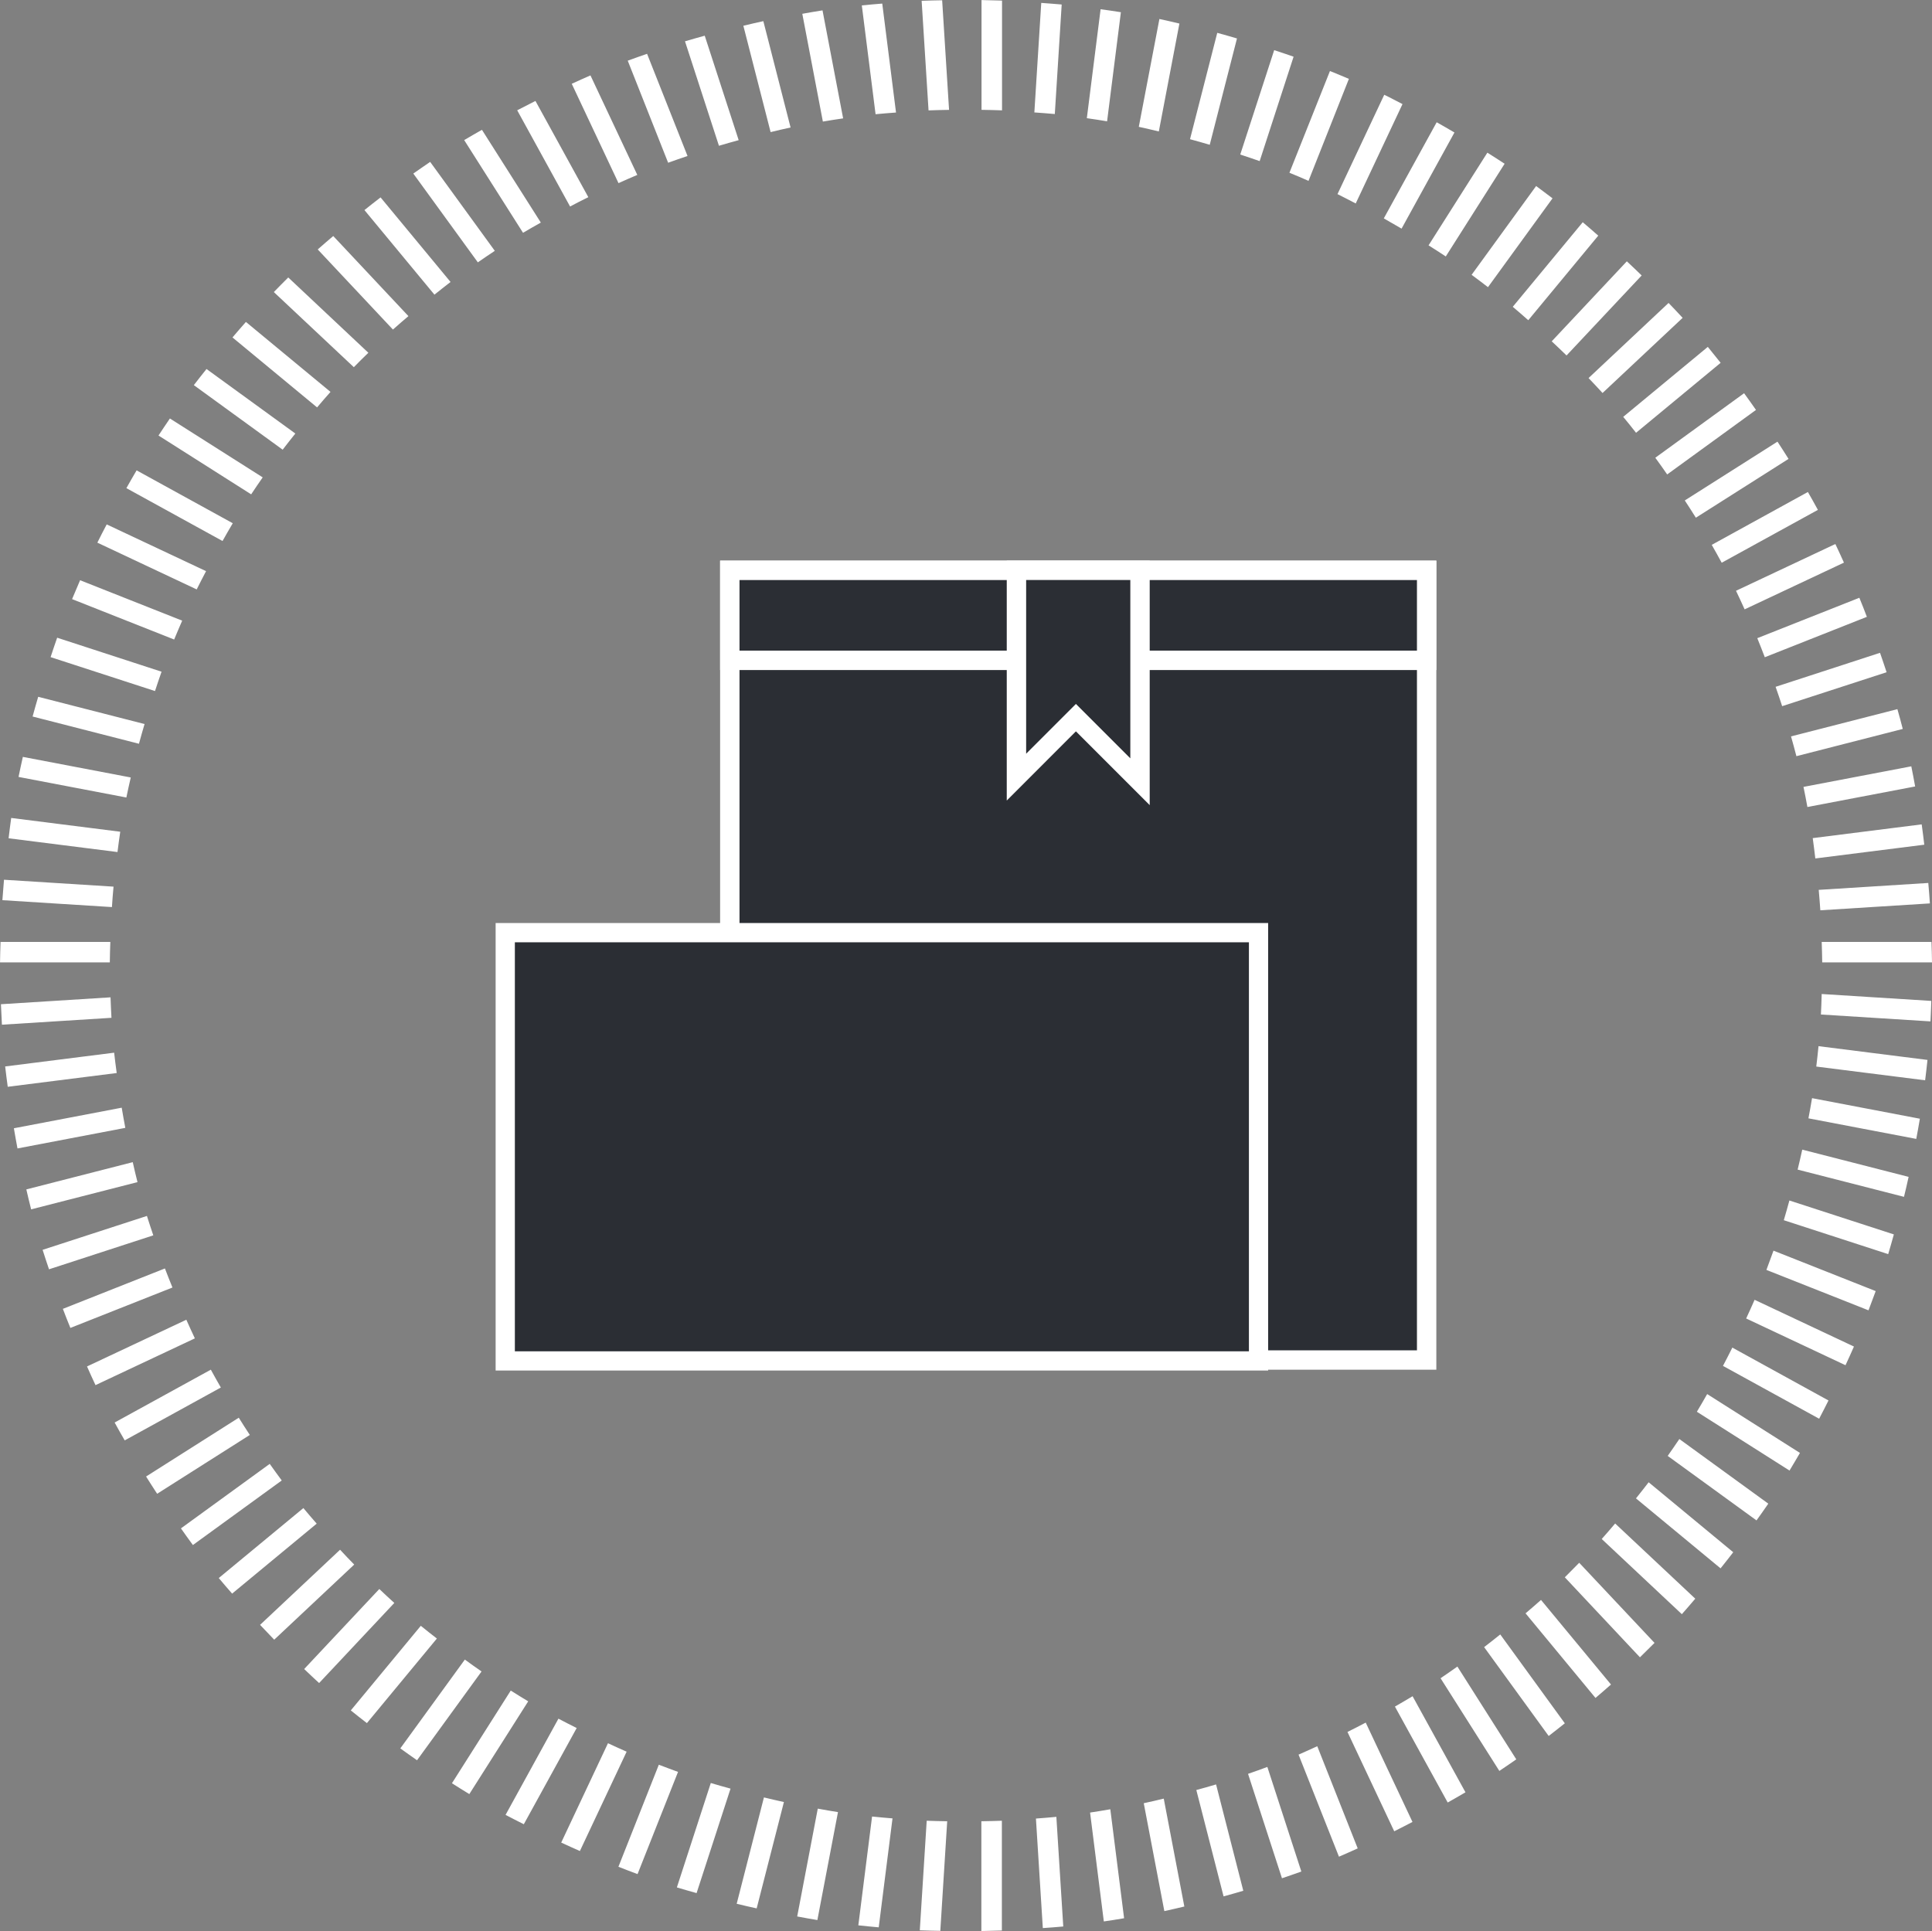
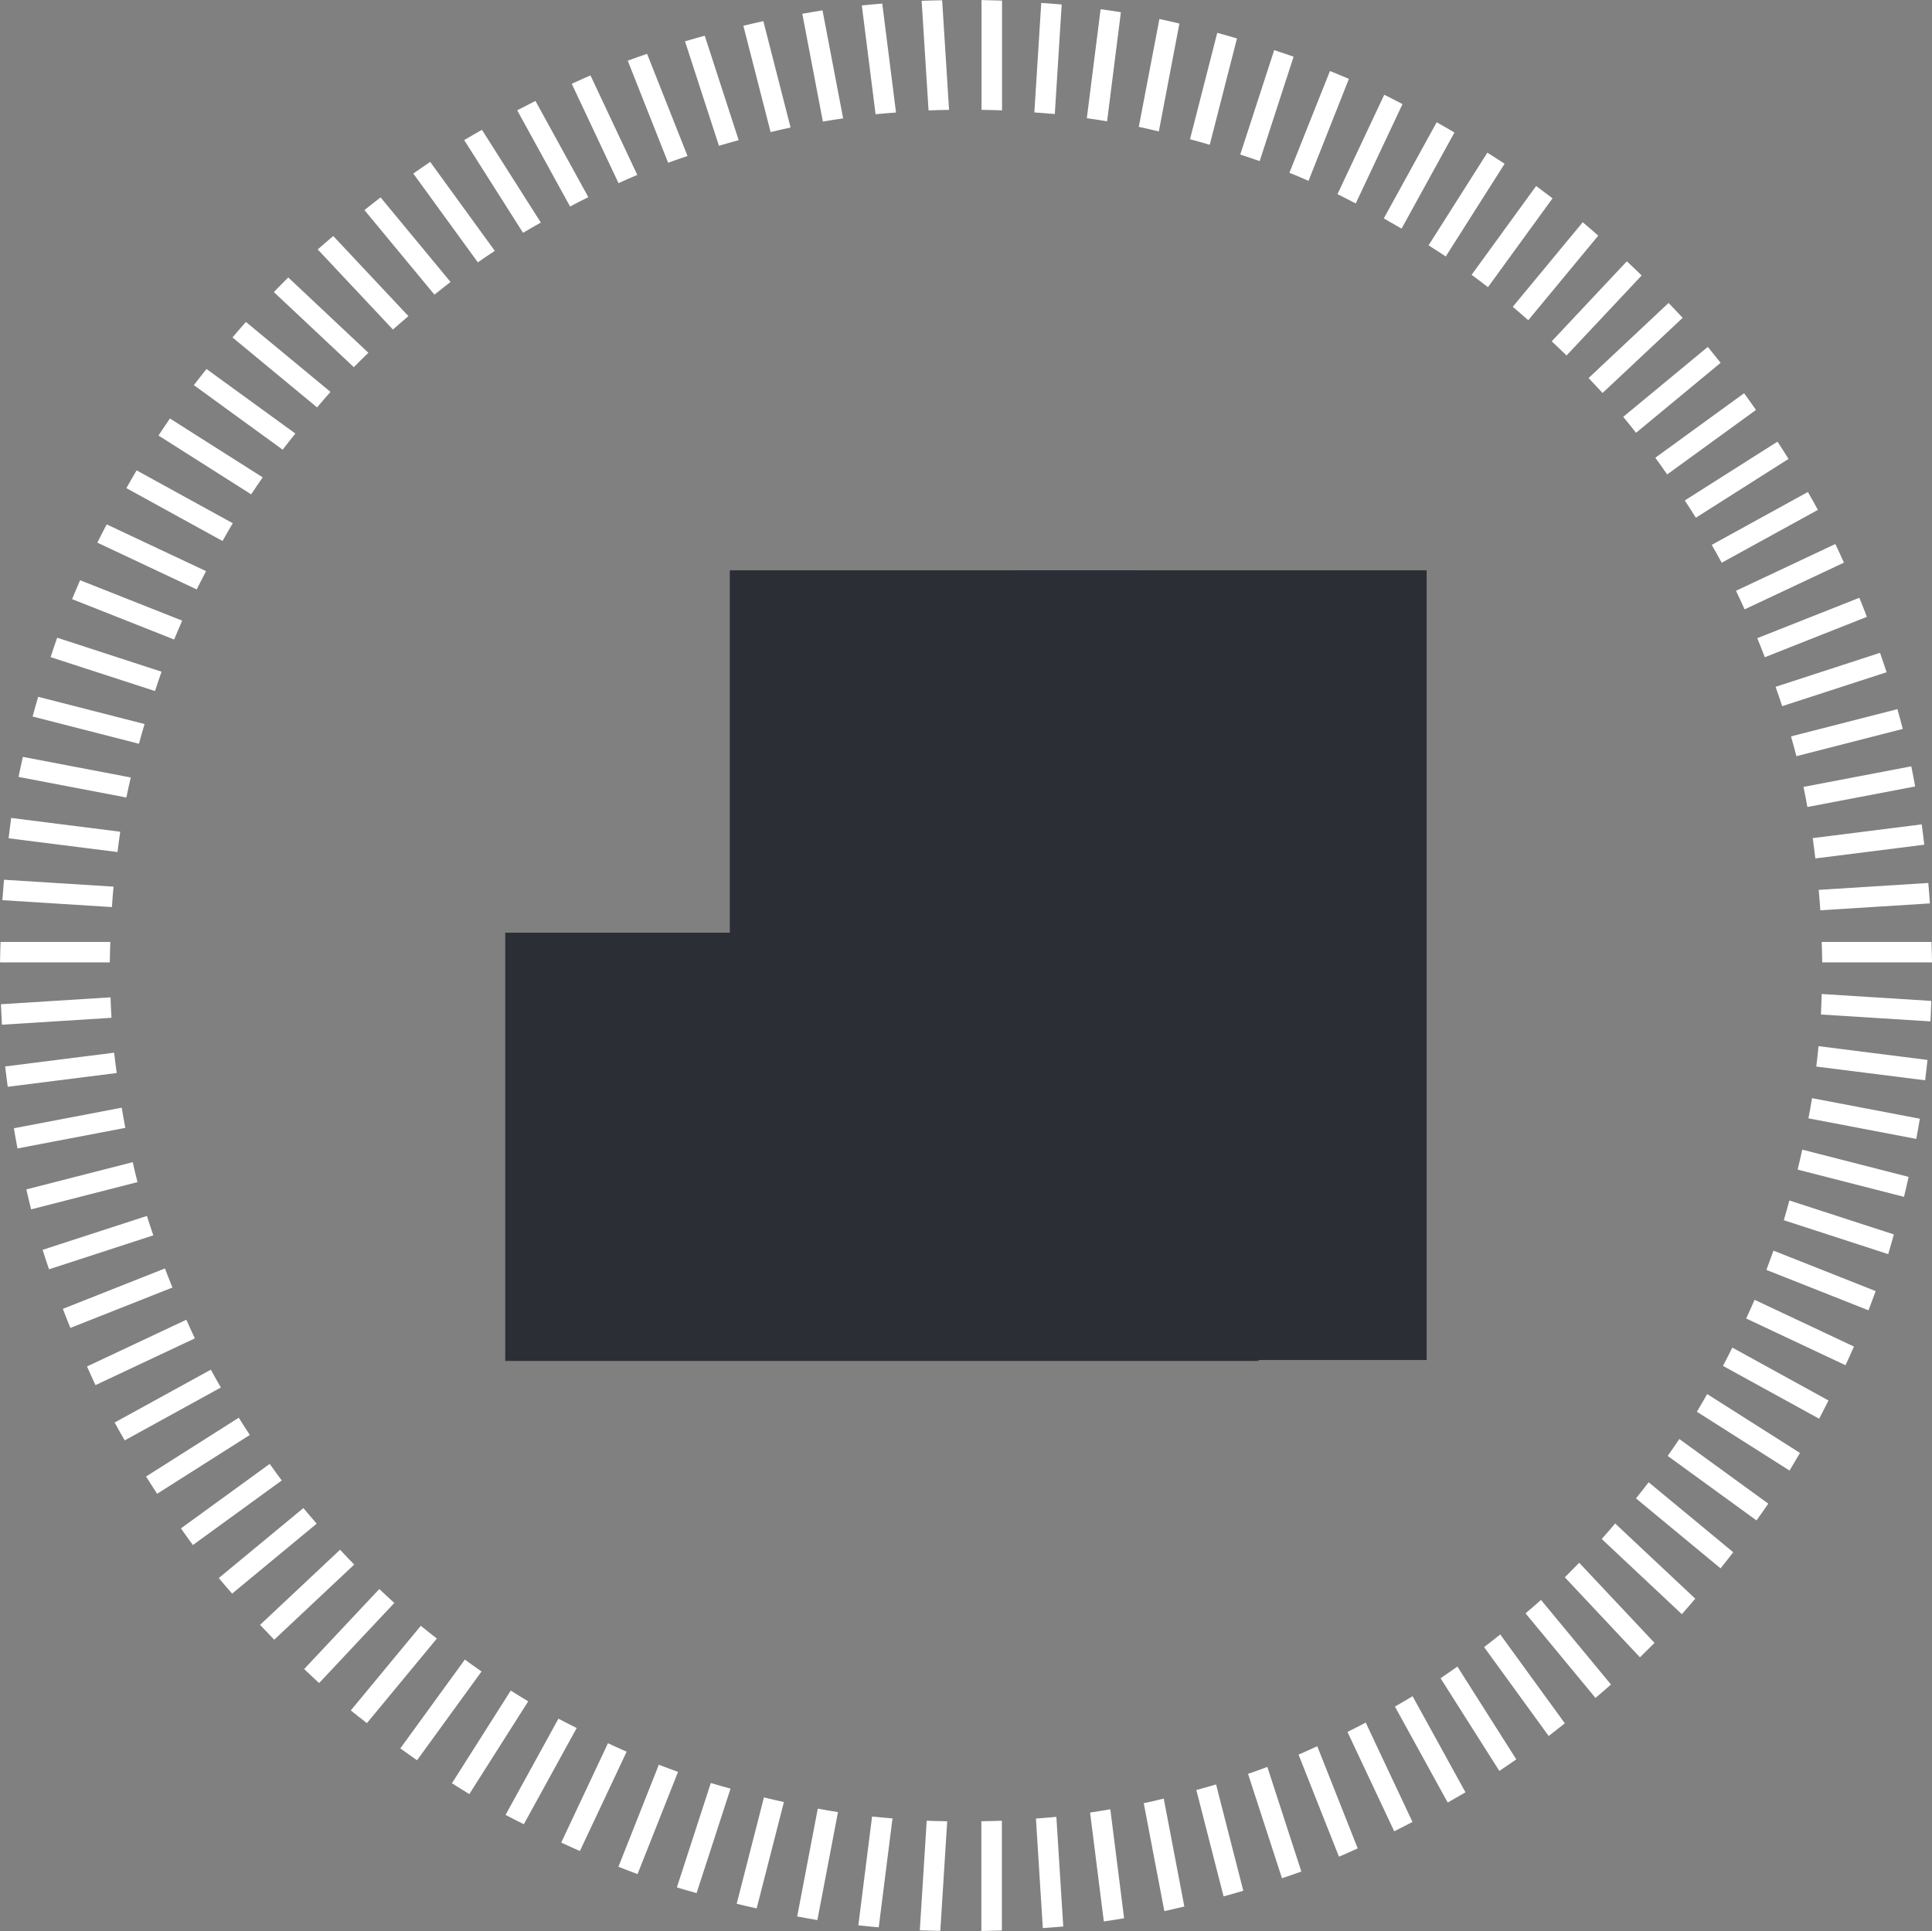
<svg xmlns="http://www.w3.org/2000/svg" width="120.567" height="120.528" viewBox="0 0 120.567 120.528">
  <rect x="0" y="0" width="120.567" height="120.528" fill="#808080" stroke="none" />
  <defs>
    <clipPath id="clip-path">
-       <path id="Path_80" data-name="Path 80" d="M0,0H58.705V-50.549H0Z" fill="none" />
-     </clipPath>
+       </clipPath>
    <clipPath id="clip-path-4">
-       <path id="Path_89" data-name="Path 89" d="M.6-.6H47.609V-27.328H.6Z" fill="none" />
-     </clipPath>
+       </clipPath>
  </defs>
  <g id="Group_229" data-name="Group 229" transform="translate(120.567 60.066)">
    <path id="Path_31" data-name="Path 31" d="M0,0C0-.429-.022-.853-.032-1.279H-6.883c.011.426.03.85.032,1.279ZM-6.969-3.252l6.837-.43c-.028-.427-.061-.851-.1-1.276l-6.837.431c.038.423.07.849.1,1.275m-.308-3.236,6.795-.858c-.052-.424-.1-.849-.161-1.269l-6.8.858c.062.42.108.846.161,1.269m-.5-3.21,6.73-1.283c-.079-.42-.152-.841-.24-1.257L-8.02-10.954c.089.416.166.837.244,1.256m-.686-3.173,6.637-1.7c-.1-.415-.222-.824-.335-1.235l-6.638,1.7c.114.411.231.82.336,1.235m-.888-3.122,6.516-2.117c-.13-.407-.272-.809-.41-1.212L-9.76-17.2c.139.4.281.805.41,1.212m-1.084-3.058,6.37-2.522c-.154-.4-.307-.8-.469-1.19l-6.37,2.522c.163.393.315.792.469,1.19m-1.261-2.988,6.2-2.917c-.179-.388-.35-.779-.536-1.162l-6.2,2.919c.186.382.36.772.538,1.16m-1.434-2.909,6.006-3.3c-.2-.377-.415-.746-.624-1.117l-6,3.3c.21.372.421.742.622,1.118m-1.613-2.813,5.783-3.67c-.224-.363-.459-.719-.69-1.077l-5.784,3.67c.232.358.467.713.691,1.077m-1.79-2.7,5.542-4.027c-.246-.348-.489-.7-.742-1.042l-5.541,4.026c.253.343.5.694.741,1.043m-1.943-2.6,5.279-4.367c-.267-.333-.531-.668-.8-.995l-5.279,4.367c.274.327.538.662.8.995m-2.092-2.482,5-4.692c-.286-.317-.585-.62-.878-.93l-4.993,4.688c.293.31.589.617.874.934m-2.248-2.344,4.689-4.993c-.305-.3-.615-.591-.926-.883l-4.688,4.993c.311.292.621.584.925.883m-2.388-2.2,4.367-5.278c-.323-.28-.639-.566-.968-.838l-4.367,5.278c.329.273.646.558.968.838m-2.515-2.063,4.029-5.545c-.339-.26-.68-.515-1.024-.768l-4.026,5.542c.344.252.683.511,1.021.771m-2.633-1.917,3.672-5.786c-.353-.238-.718-.46-1.077-.691l-3.67,5.784c.359.231.722.454,1.075.693m-2.759-1.737,3.3-6c-.368-.216-.737-.43-1.109-.638l-3.3,6q.558.313,1.109.638m-2.86-1.572,2.918-6.2c-.38-.193-.755-.4-1.14-.581l-2.917,6.2c.385.186.759.39,1.139.584m-2.952-1.4,2.525-6.377c-.391-.169-.787-.329-1.182-.49L-40.1-49.284c.4.162.788.327,1.179.5m-3.036-1.227,2.117-6.516c-.4-.144-.807-.274-1.211-.41l-2.118,6.516c.4.136.813.264,1.212.41m-3.116-1.018,1.7-6.637c-.409-.12-.818-.239-1.231-.35l-1.7,6.638q.618.167,1.231.349m-2.833,110.24c.419-.087.832-.191,1.248-.287l-1.285-6.734c-.415.1-.829.2-1.248.287ZM-48.25-51.862l1.284-6.734c-.416-.094-.828-.2-1.248-.284L-49.5-52.15c.42.086.832.192,1.248.288m-3.226-.642.86-6.8c-.42-.068-.843-.127-1.266-.186l-.859,6.8q.636.09,1.265.195m-3.264-.449.43-6.841c-.423-.041-.851-.064-1.276-.1l-.43,6.836c.425.034.853.058,1.276.1m-4.573-.262c.428.008.855.015,1.28.032v-6.851q-.637-.022-1.28-.032Zm-3.306.035c.424-.019.852-.024,1.28-.033l-.431-6.84c-.427.01-.855.013-1.28.032Zm-3.306.239c.423-.044.851-.072,1.276-.106l-.859-6.8c-.426.037-.852.069-1.275.114Zm-3.289.459c.421-.071.841-.141,1.265-.2l-1.287-6.741c-.423.063-.841.142-1.261.214Zm-3.261.657c.415-.1.828-.2,1.246-.288l-1.7-6.637c-.418.089-.832.189-1.247.287Zm-3.224.853c.408-.123.819-.236,1.231-.35l-2.118-6.52c-.411.116-.824.226-1.232.35Zm-1.961.638-2.525-6.378c-.4.141-.807.28-1.206.429l2.521,6.37c.4-.148.806-.282,1.21-.421m-3.135,1.18-2.923-6.211c-.394.166-.777.351-1.167.525l2.918,6.2c.389-.173.777-.349,1.172-.513m-3.055,1.389-3.3-6.006q-.573.286-1.139.583l3.3,6.006c.378-.2.756-.4,1.14-.583m-2.966,1.585-3.674-5.789c-.369.214-.744.419-1.108.641l3.672,5.786c.365-.22.74-.426,1.11-.638m-2.872,1.764-4.033-5.551c-.355.237-.7.484-1.052.728l4.027,5.542c.35-.243.7-.484,1.058-.719m-2.761,1.944-4.367-5.279c-.34.259-.673.525-1.007.791l4.368,5.279c.334-.265.665-.533,1.006-.791m-2.629,2.131-4.692-5c-.322.28-.651.552-.968.838l4.693,5c.316-.286.644-.56.967-.838m-2.5,2.287-5-4.7c-.3.3-.6.6-.9.911l4.993,4.689q.447-.458.906-.9m-2.362,2.442-5.279-4.367c-.284.318-.56.644-.838.968l5.279,4.367c.278-.324.552-.651.838-.968m-2.193,2.6-5.545-4.029c-.264.336-.534.666-.791,1.007L-102.927-32c.258-.341.526-.673.791-1.007m-2.037,2.735-5.791-3.675c-.242.351-.478.707-.712,1.063l5.783,3.671c.235-.357.476-.708.72-1.059m-1.869,2.862-6-3.3c-.219.366-.427.739-.638,1.11l6,3.3c.212-.37.417-.744.638-1.109m-1.666,2.99-6.2-2.918c-.195.379-.4.755-.584,1.139l6.2,2.919c.188-.384.387-.761.584-1.14m-1.485,3.091-6.376-2.525q-.256.586-.5,1.179l6.37,2.522c.162-.4.333-.786.5-1.176m-1.295,3.182L-117-20.265c-.144.4-.274.807-.41,1.212l6.516,2.117c.137-.4.264-.812.41-1.212m-1.062,3.271-6.638-1.7c-.118.41-.239.818-.349,1.231l6.637,1.7c.111-.413.23-.822.35-1.231m-.861,3.335-6.734-1.285c-.092.417-.186.832-.269,1.251l6.729,1.284c.083-.42.18-.834.274-1.25m-.656,3.386-6.805-.86c-.064.42-.107.847-.162,1.269l6.795.859c.056-.423.106-.848.172-1.268m-.419,3.427-6.836-.43q-.056.636-.1,1.275l6.836.431c.029-.427.058-.853.1-1.276m-.2,3.45h-6.851c-.01.426-.031.85-.032,1.279h6.851c0-.429.021-.853.032-1.279m.013,3.459-6.84.43q.025.641.062,1.278l6.836-.43c-.025-.425-.042-.851-.058-1.278m.224,3.455-6.8.859c.044.426.108.846.161,1.269l6.8-.859c-.053-.423-.117-.843-.16-1.269m.472,3.433-6.729,1.284c.072.421.145.841.225,1.259l6.729-1.284c-.08-.418-.154-.838-.225-1.259m.686,3.4-6.638,1.7c.1.415.189.833.3,1.245l6.637-1.7c-.107-.411-.2-.829-.295-1.244m.894,3.351-6.52,2.119c.125.409.267.81.4,1.215L-111,17.035c-.135-.405-.273-.808-.4-1.217m1.125,3.283-6.369,2.522c.151.4.309.8.469,1.19l6.37-2.522c-.161-.394-.319-.79-.47-1.19m1.338,3.2-6.2,2.917c.177.388.344.782.53,1.165l6.2-2.918c-.185-.383-.355-.775-.532-1.164m1.532,3.116-6.006,3.3c.2.376.418.744.628,1.115l6-3.3c-.211-.37-.424-.739-.626-1.115m1.744,3-5.784,3.67c.226.362.457.72.69,1.077l5.784-3.671c-.234-.356-.465-.714-.69-1.076m1.932,2.881-5.541,4.026c.249.346.49.7.746,1.039l5.545-4.029c-.256-.34-.5-.69-.75-1.036m2.1,2.759-5.28,4.367c.271.33.555.648.833.972l5.278-4.367c-.278-.324-.561-.643-.831-.972m2.29,2.6-4.993,4.689c.292.311.585.62.883.926l4.993-4.689c-.3-.3-.592-.614-.883-.926m2.447,2.453-4.688,4.993c.31.292.616.589.933.875l4.693-5c-.318-.285-.627-.578-.938-.871m2.589,2.3-4.367,5.279c.328.271.67.527,1.005.792l4.367-5.279c-.335-.264-.677-.521-1-.792m2.745,2.106-4.026,5.542c.345.25.692.5,1.043.741l4.026-5.541c-.352-.242-.7-.492-1.043-.742m2.865,1.934-3.67,5.784c.361.227.719.458,1.085.677l3.674-5.789c-.367-.219-.728-.445-1.089-.672m2.976,1.754-3.3,6.005c.374.2.76.388,1.139.584l3.3-6.006c-.38-.194-.765-.38-1.139-.583m3.091,1.533-2.918,6.2c.387.179.775.356,1.166.527l2.917-6.2c-.392-.17-.778-.349-1.165-.527m3.174,1.34-2.522,6.37c.4.153.793.312,1.194.457l2.526-6.378c-.4-.143-.8-.3-1.2-.449m3.245,1.142-2.117,6.516c.407.127.82.236,1.23.355l2.119-6.52c-.411-.117-.825-.224-1.232-.351m3.316.9-1.7,6.637c.414.1.83.2,1.247.288l1.7-6.637c-.417-.091-.833-.188-1.247-.288m3.36.7-1.284,6.729c.42.074.836.16,1.259.225l1.286-6.737c-.424-.063-.841-.144-1.261-.217m3.389.488-.858,6.795c.423.047.848.087,1.273.125l.86-6.8c-.426-.036-.852-.07-1.275-.116m3.409.263-.431,6.84c.425.02.853.021,1.28.032l.43-6.84c-.427-.009-.855-.013-1.279-.032m4.691,0c-.425.017-.852.024-1.28.032v6.851q.642-.01,1.28-.032Zm3.4-.243c-.422.045-.85.072-1.275.107l.43,6.836c.425-.034.853-.055,1.276-.1Zm3.367-.473c-.42.072-.84.144-1.263.206l.858,6.795c.423-.06.844-.127,1.265-.2Zm6.6-1.55c-.408.124-.82.235-1.232.349l1.7,6.638c.411-.114.823-.228,1.231-.35Zm3.2-1.092c-.4.15-.8.291-1.205.432l2.117,6.516c.4-.139.809-.272,1.209-.42Zm1.947-.768,2.522,6.37c.394-.165.78-.345,1.17-.518l-2.524-6.377c-.39.175-.774.359-1.168.525m3.053-1.416,2.918,6.2c.383-.19.761-.386,1.139-.583l-2.918-6.2q-.566.3-1.139.583m2.955-1.595,3.3,6c.369-.213.744-.417,1.109-.638L-32.414,45.8c-.364.222-.736.431-1.1.645m2.849-1.763L-27,50.462c.356-.236.707-.478,1.057-.722l-3.675-5.791c-.35.245-.7.493-1.052.73m2.72-1.944,4.029,5.546c.341-.258.672-.527,1.007-.791l-4.029-5.546c-.333.267-.667.533-1.007.791m2.587-2.107L-21,45.907c.323-.278.65-.553.967-.838L-24.4,39.79c-.316.287-.644.559-.967.838m2.453-2.25,4.688,4.993c.306-.3.611-.6.91-.9l-4.7-5q-.446.459-.9.908m2.305-2.392,5,4.692c.287-.316.558-.645.838-.967l-5-4.693c-.278.324-.552.651-.838.968m2.137-2.535,5.279,4.367c.266-.333.531-.667.791-1.006l-5.279-4.367c-.258.34-.526.672-.791,1.006m1.98-2.651,5.542,4.026c.245-.348.5-.692.736-1.046l-5.551-4.034c-.237.356-.482.7-.727,1.054m1.819-2.757,5.783,3.671c.223-.364.435-.734.651-1.1l-5.79-3.674c-.214.37-.422.743-.644,1.106m1.626-2.867,6.006,3.3c.2-.376.391-.758.583-1.139l-6-3.3c-.191.382-.384.763-.584,1.14m1.446-2.957,6.2,2.917c.177-.388.358-.773.527-1.165l-6.2-2.918c-.167.394-.351.778-.527,1.166m1.265-3.031,6.37,2.522c.152-.4.3-.8.449-1.2l-6.378-2.525q-.213.6-.441,1.2m1.083-3.1,6.516,2.117c.127-.406.235-.821.353-1.23L-8.9,14.86c-.116.41-.223.825-.349,1.232m.864-3.16,6.637,1.7c.1-.413.2-.83.288-1.246l-6.637-1.7c-.092.417-.187.833-.288,1.246m.674-3.2,6.729,1.284c.076-.42.158-.837.225-1.26L-7.486,8.473c-.066.423-.149.84-.225,1.26M-7.229,6.5l6.8.858c.05-.423.106-.844.147-1.271l-6.8-.859c-.04.426-.09.849-.14,1.272m.29-3.248,6.836.43c.025-.424.037-.852.052-1.278l-6.84-.431c-.014.427-.024.855-.048,1.279" fill="#fff" />
    <g id="Group_156" data-name="Group 156" transform="translate(-89.637 25.473)">
      <path id="Path_78" data-name="Path 78" d="M14.614-.657H58.1V-49.944H14.614Z" fill="#2b2e34" />
      <g id="Group_148" data-name="Group 148" clip-path="url(#clip-path)">
        <path id="Path_79" data-name="Path 79" d="M14.614-.657H58.1V-49.943H14.614Z" fill="none" stroke="#fff" stroke-width="1.21" />
      </g>
-       <path id="Path_81" data-name="Path 81" d="M14.614-44.326H58.1v-5.618H14.614Z" fill="#2b2e34" />
      <g id="Group_149" data-name="Group 149" clip-path="url(#clip-path)">
-         <path id="Path_82" data-name="Path 82" d="M14.614-44.326H58.1v-5.617H14.614Z" fill="none" stroke="#fff" stroke-width="1.21" />
-       </g>
+         </g>
      <g id="Group_150" data-name="Group 150" transform="translate(40.213 -36.749)">
        <path id="Path_84" data-name="Path 84" d="M0,0V-13.195H-7.711V-.287L-4-4Z" fill="#2b2e34" />
      </g>
      <g id="Group_152" data-name="Group 152" clip-path="url(#clip-path)">
        <g id="Group_151" data-name="Group 151" transform="translate(40.213 -36.749)">
-           <path id="Path_85" data-name="Path 85" d="M0,0V-13.195H-7.711V-.287L-4-4Z" fill="none" stroke="#fff" stroke-width="1.21" />
-         </g>
+           </g>
      </g>
      <path id="Path_87" data-name="Path 87" d="M.6-.6H47.609V-27.328H.6Z" fill="#2b2e34" />
      <g id="Group_154" data-name="Group 154" clip-path="url(#clip-path-4)">
        <g id="Group_153" data-name="Group 153" transform="translate(24.105 -32.954)">
          <path id="Path_88" data-name="Path 88" d="M0,0-22.952,5.955,0,19.054l22.952-13.1Z" fill="none" stroke="#2b2e34" stroke-width="1.2" />
        </g>
      </g>
      <g id="Group_155" data-name="Group 155" clip-path="url(#clip-path)">
        <path id="Path_90" data-name="Path 90" d="M.6-.6H47.609V-27.329H.6Z" fill="none" stroke="#fff" stroke-width="1.2" />
      </g>
    </g>
  </g>
</svg>